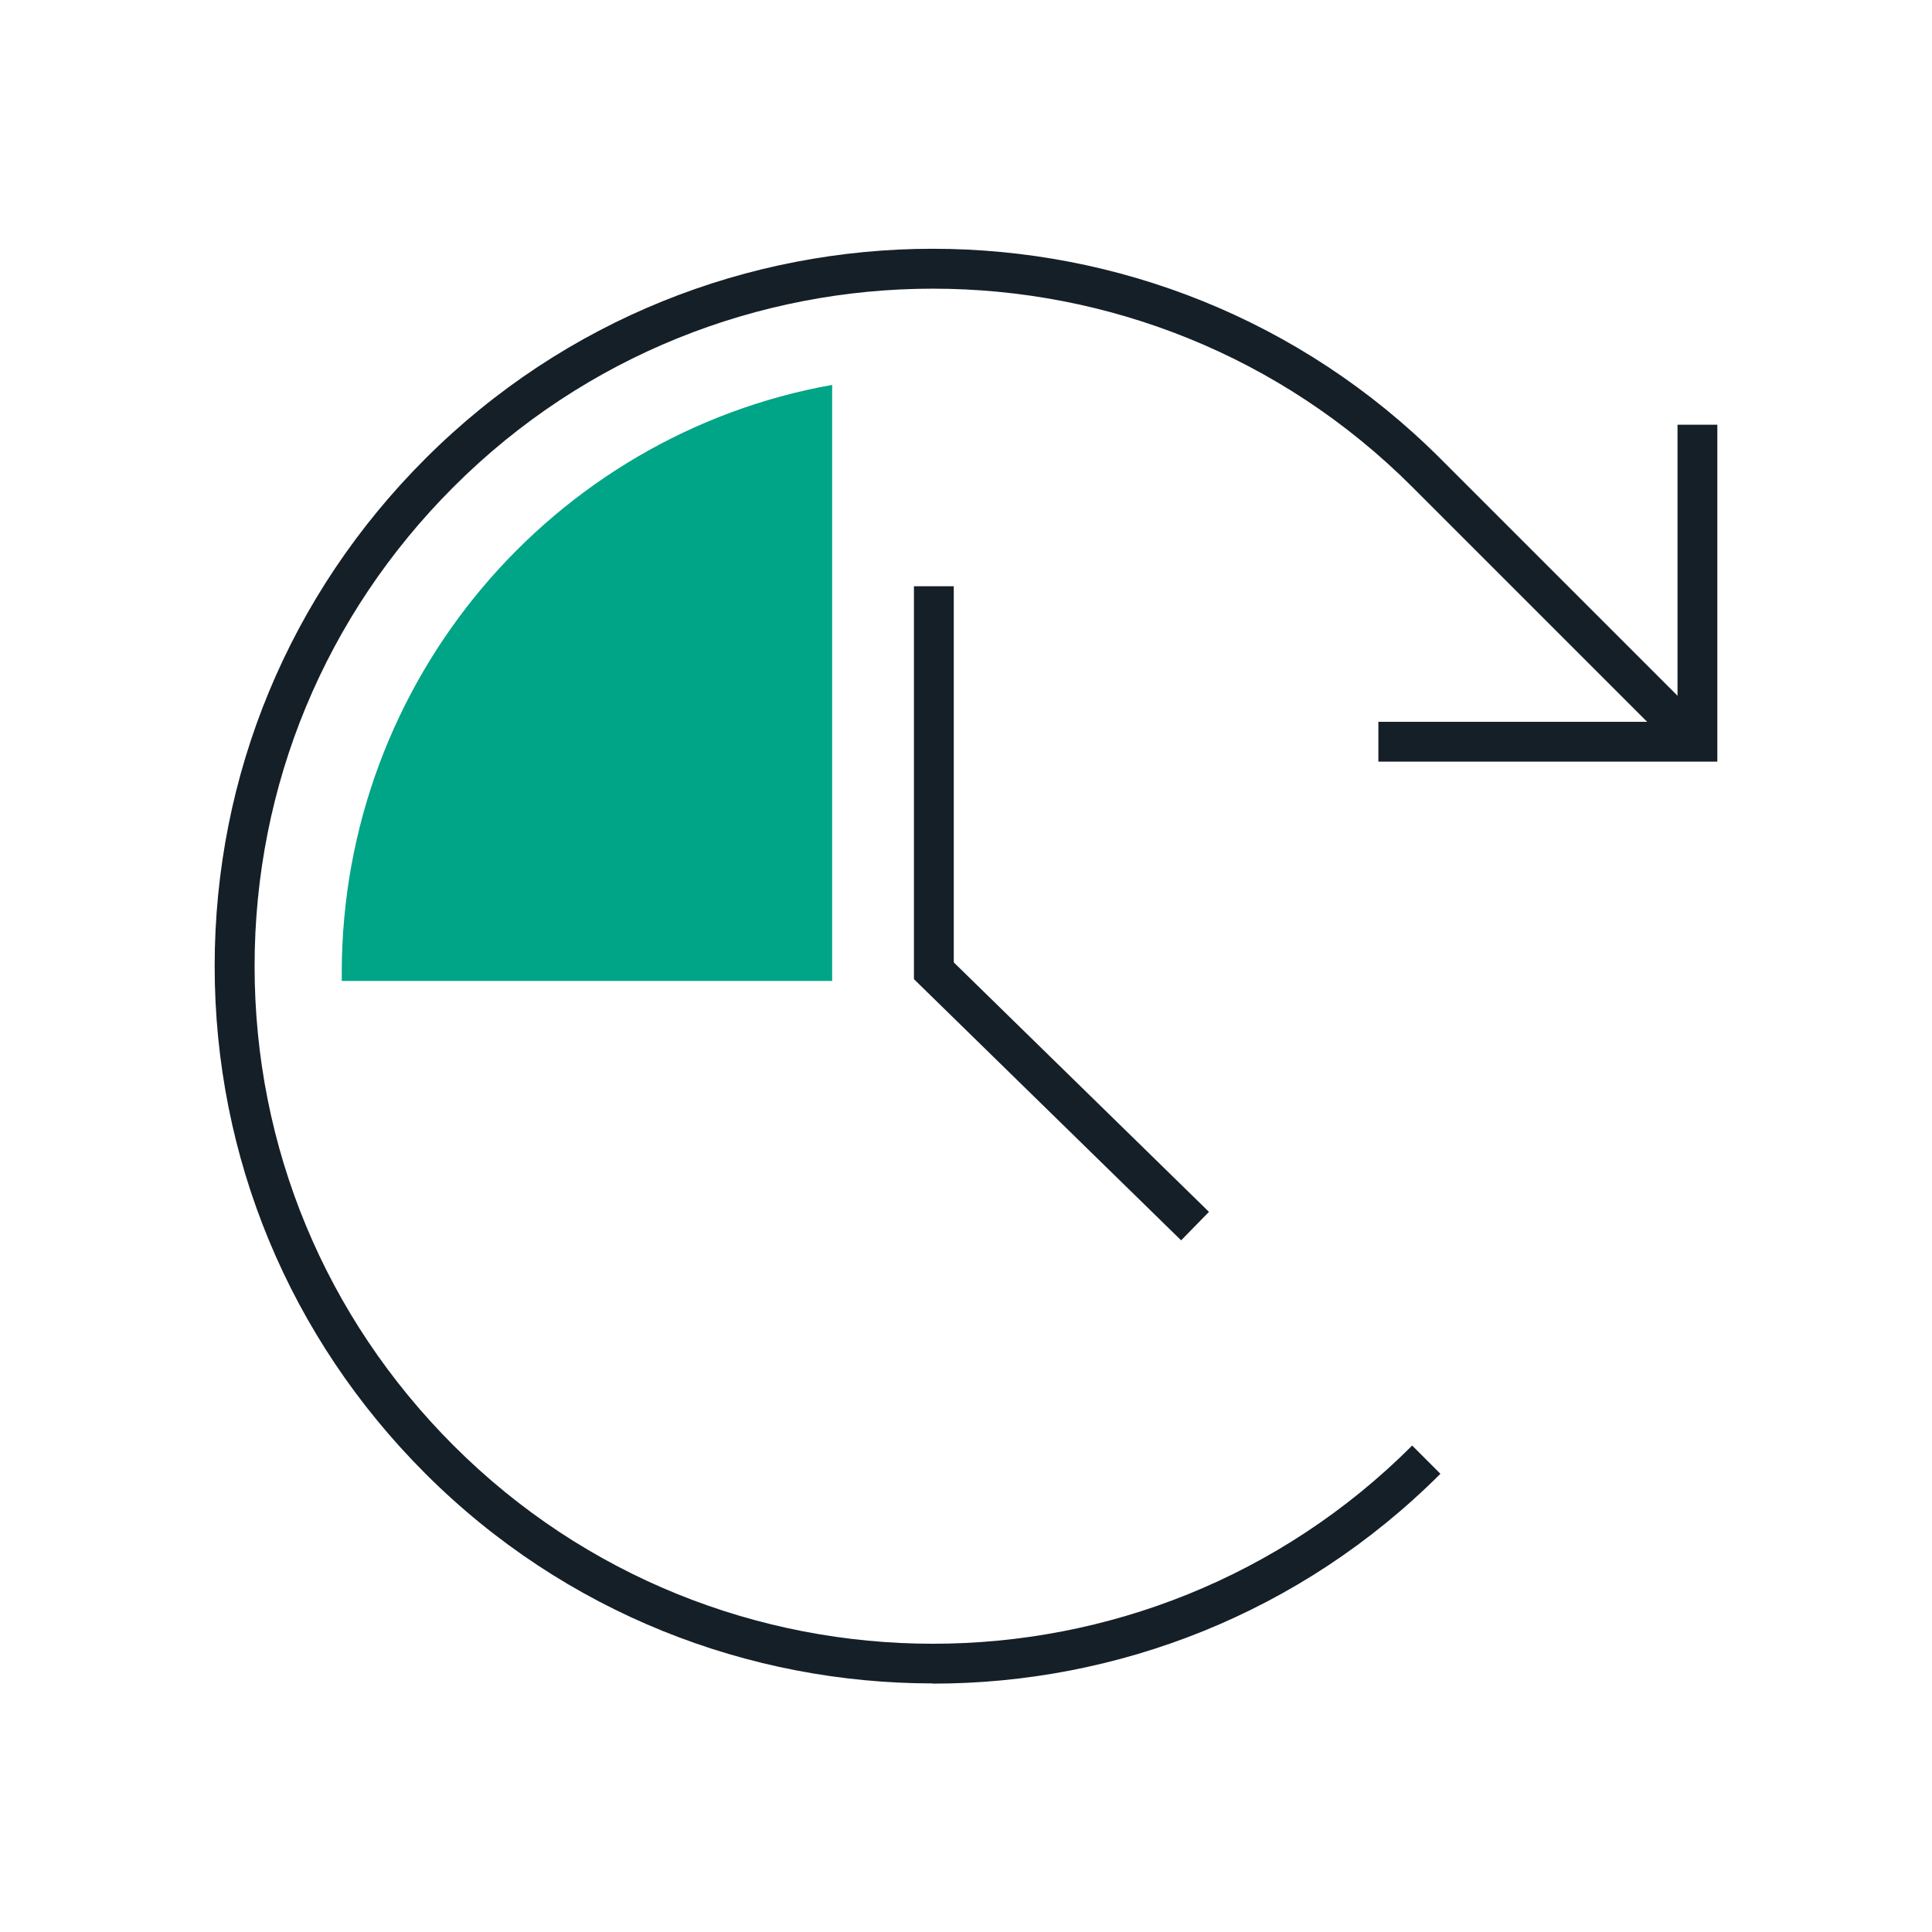
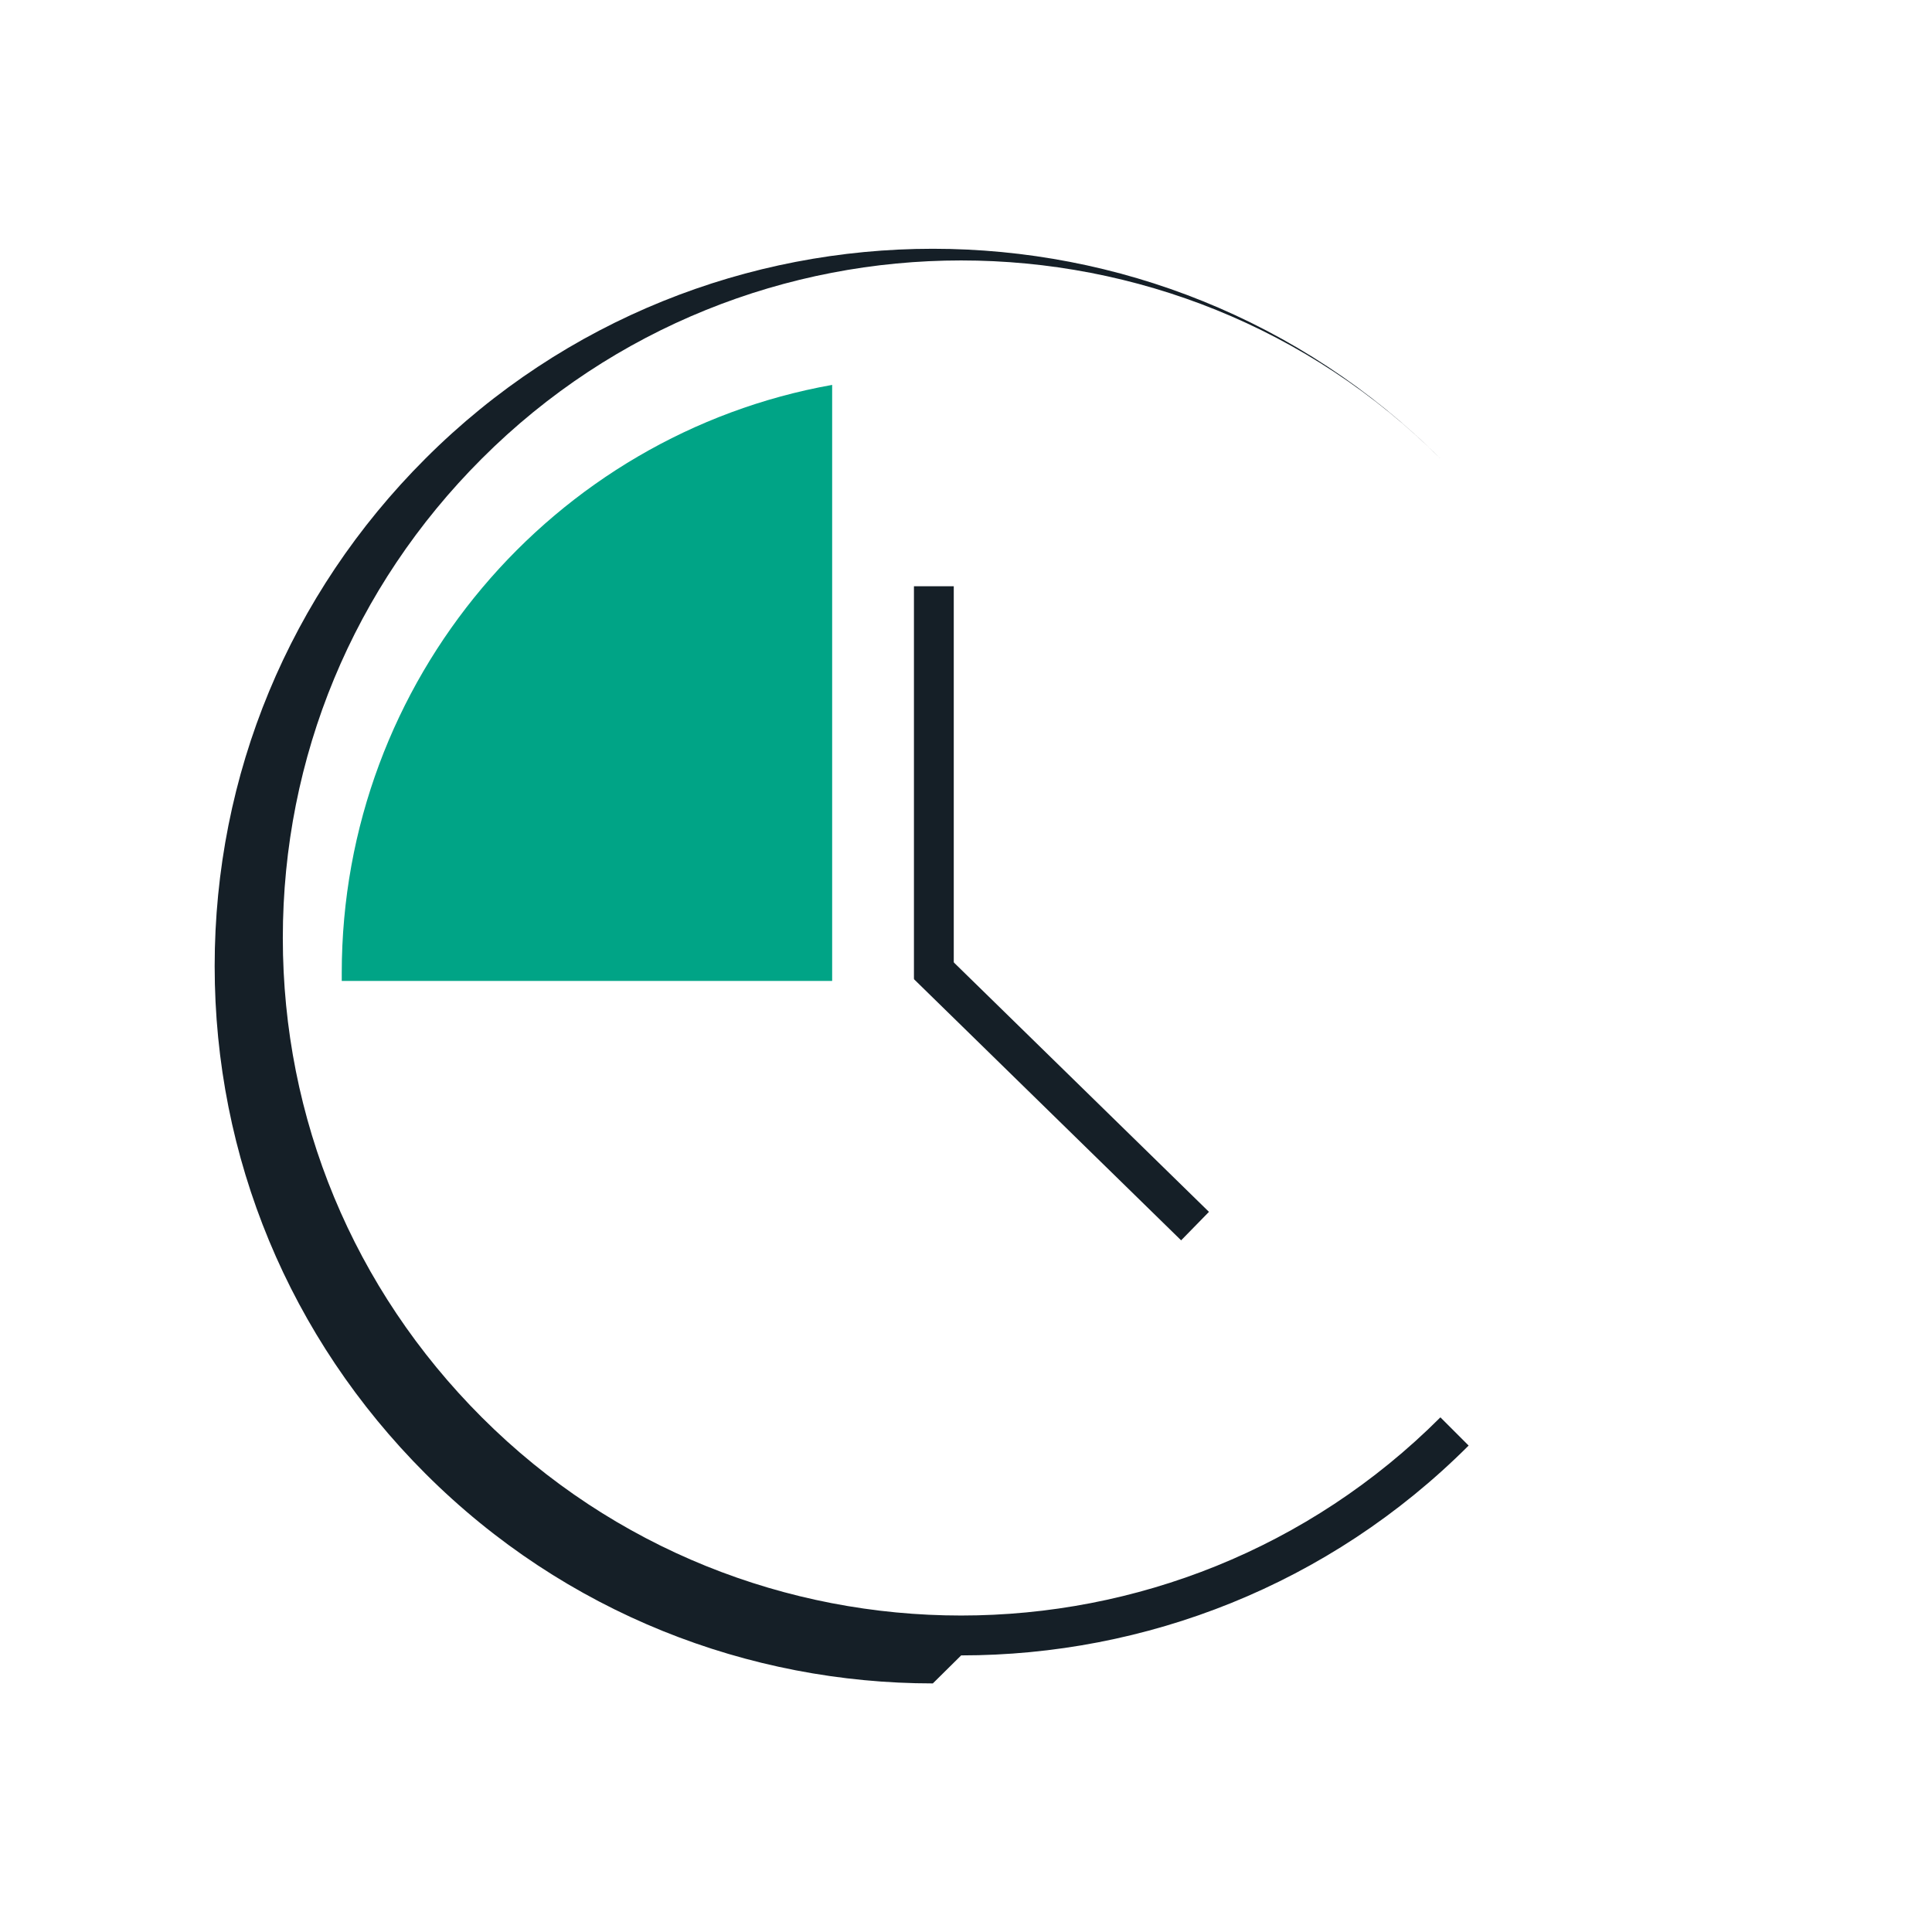
<svg xmlns="http://www.w3.org/2000/svg" id="Livello_1" data-name="Livello 1" width="180" height="180" viewBox="0 0 180 180">
  <defs>
    <style>
      .cls-1 {
        fill: #00A486;
      }

      .cls-2 {
        fill: #151f27;
      }
    </style>
  </defs>
  <rect class="cls-2" x="85.15" y="54.62" width="3.71" height="36.59" />
  <rect class="cls-2" x="97.04" y="84.67" width="3.71" height="34.81" transform="translate(-43.23 101.43) rotate(-45.65)" />
-   <polygon class="cls-2" points="160 70.96 128.42 70.96 128.42 67.25 156.29 67.25 156.29 39.57 160 39.57 160 70.96" />
-   <path class="cls-2" d="M86.91,156.84c-17.12,0-34.25-6.52-47.28-19.55-12.66-12.66-19.63-29.45-19.63-47.28s6.97-34.63,19.63-47.28c26.07-26.07,68.49-26.07,94.57,0l25.07,25.07-2.63,2.63-25.07-25.07c-24.62-24.62-64.69-24.62-89.31,0-11.96,11.95-18.54,27.81-18.54,44.66s6.58,32.7,18.54,44.66c24.62,24.62,64.69,24.62,89.31,0l2.63,2.63c-13.04,13.04-30.16,19.55-47.28,19.55Z" />
+   <path class="cls-2" d="M86.91,156.84c-17.12,0-34.25-6.52-47.28-19.55-12.66-12.66-19.63-29.45-19.63-47.28s6.97-34.63,19.63-47.28c26.07-26.07,68.49-26.07,94.57,0c-24.62-24.62-64.69-24.62-89.31,0-11.96,11.95-18.54,27.81-18.54,44.66s6.58,32.7,18.54,44.66c24.62,24.62,64.69,24.62,89.31,0l2.63,2.63c-13.04,13.04-30.16,19.55-47.28,19.55Z" />
  <path class="cls-1" d="M77.53,35.86c-26,4.64-45.69,27.49-45.69,54.79v.74h45.69V35.86Z" />
</svg>